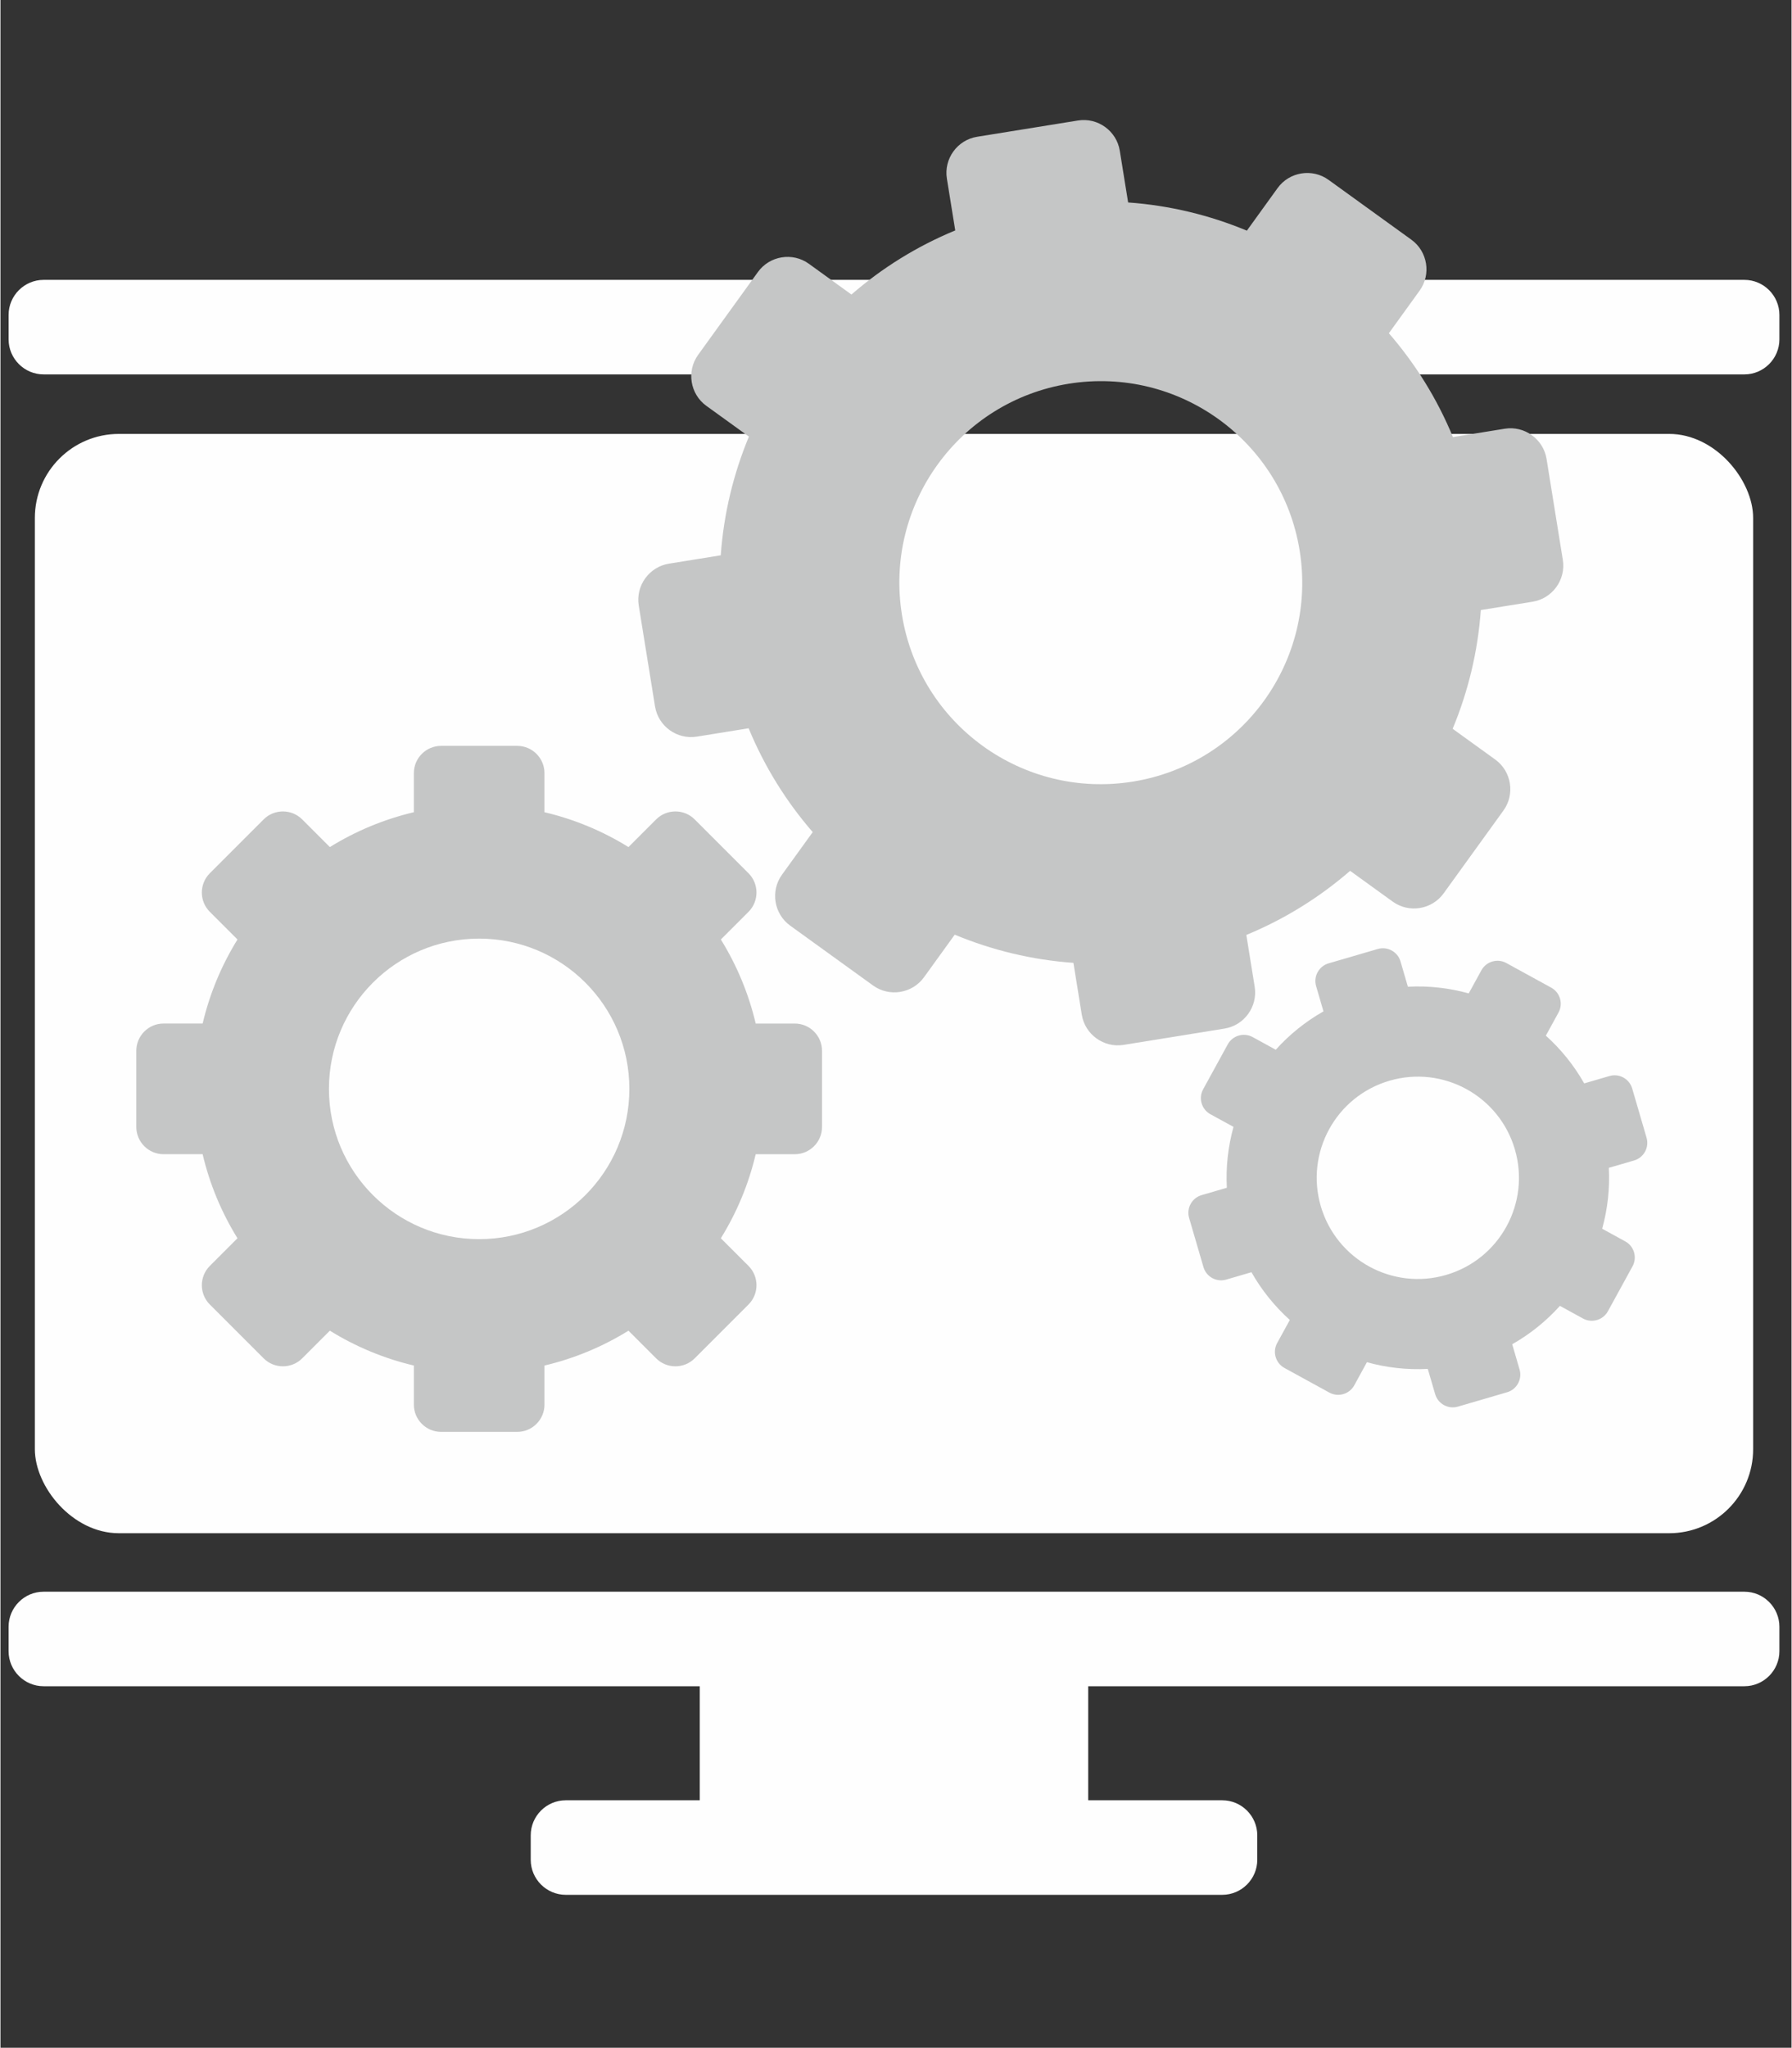
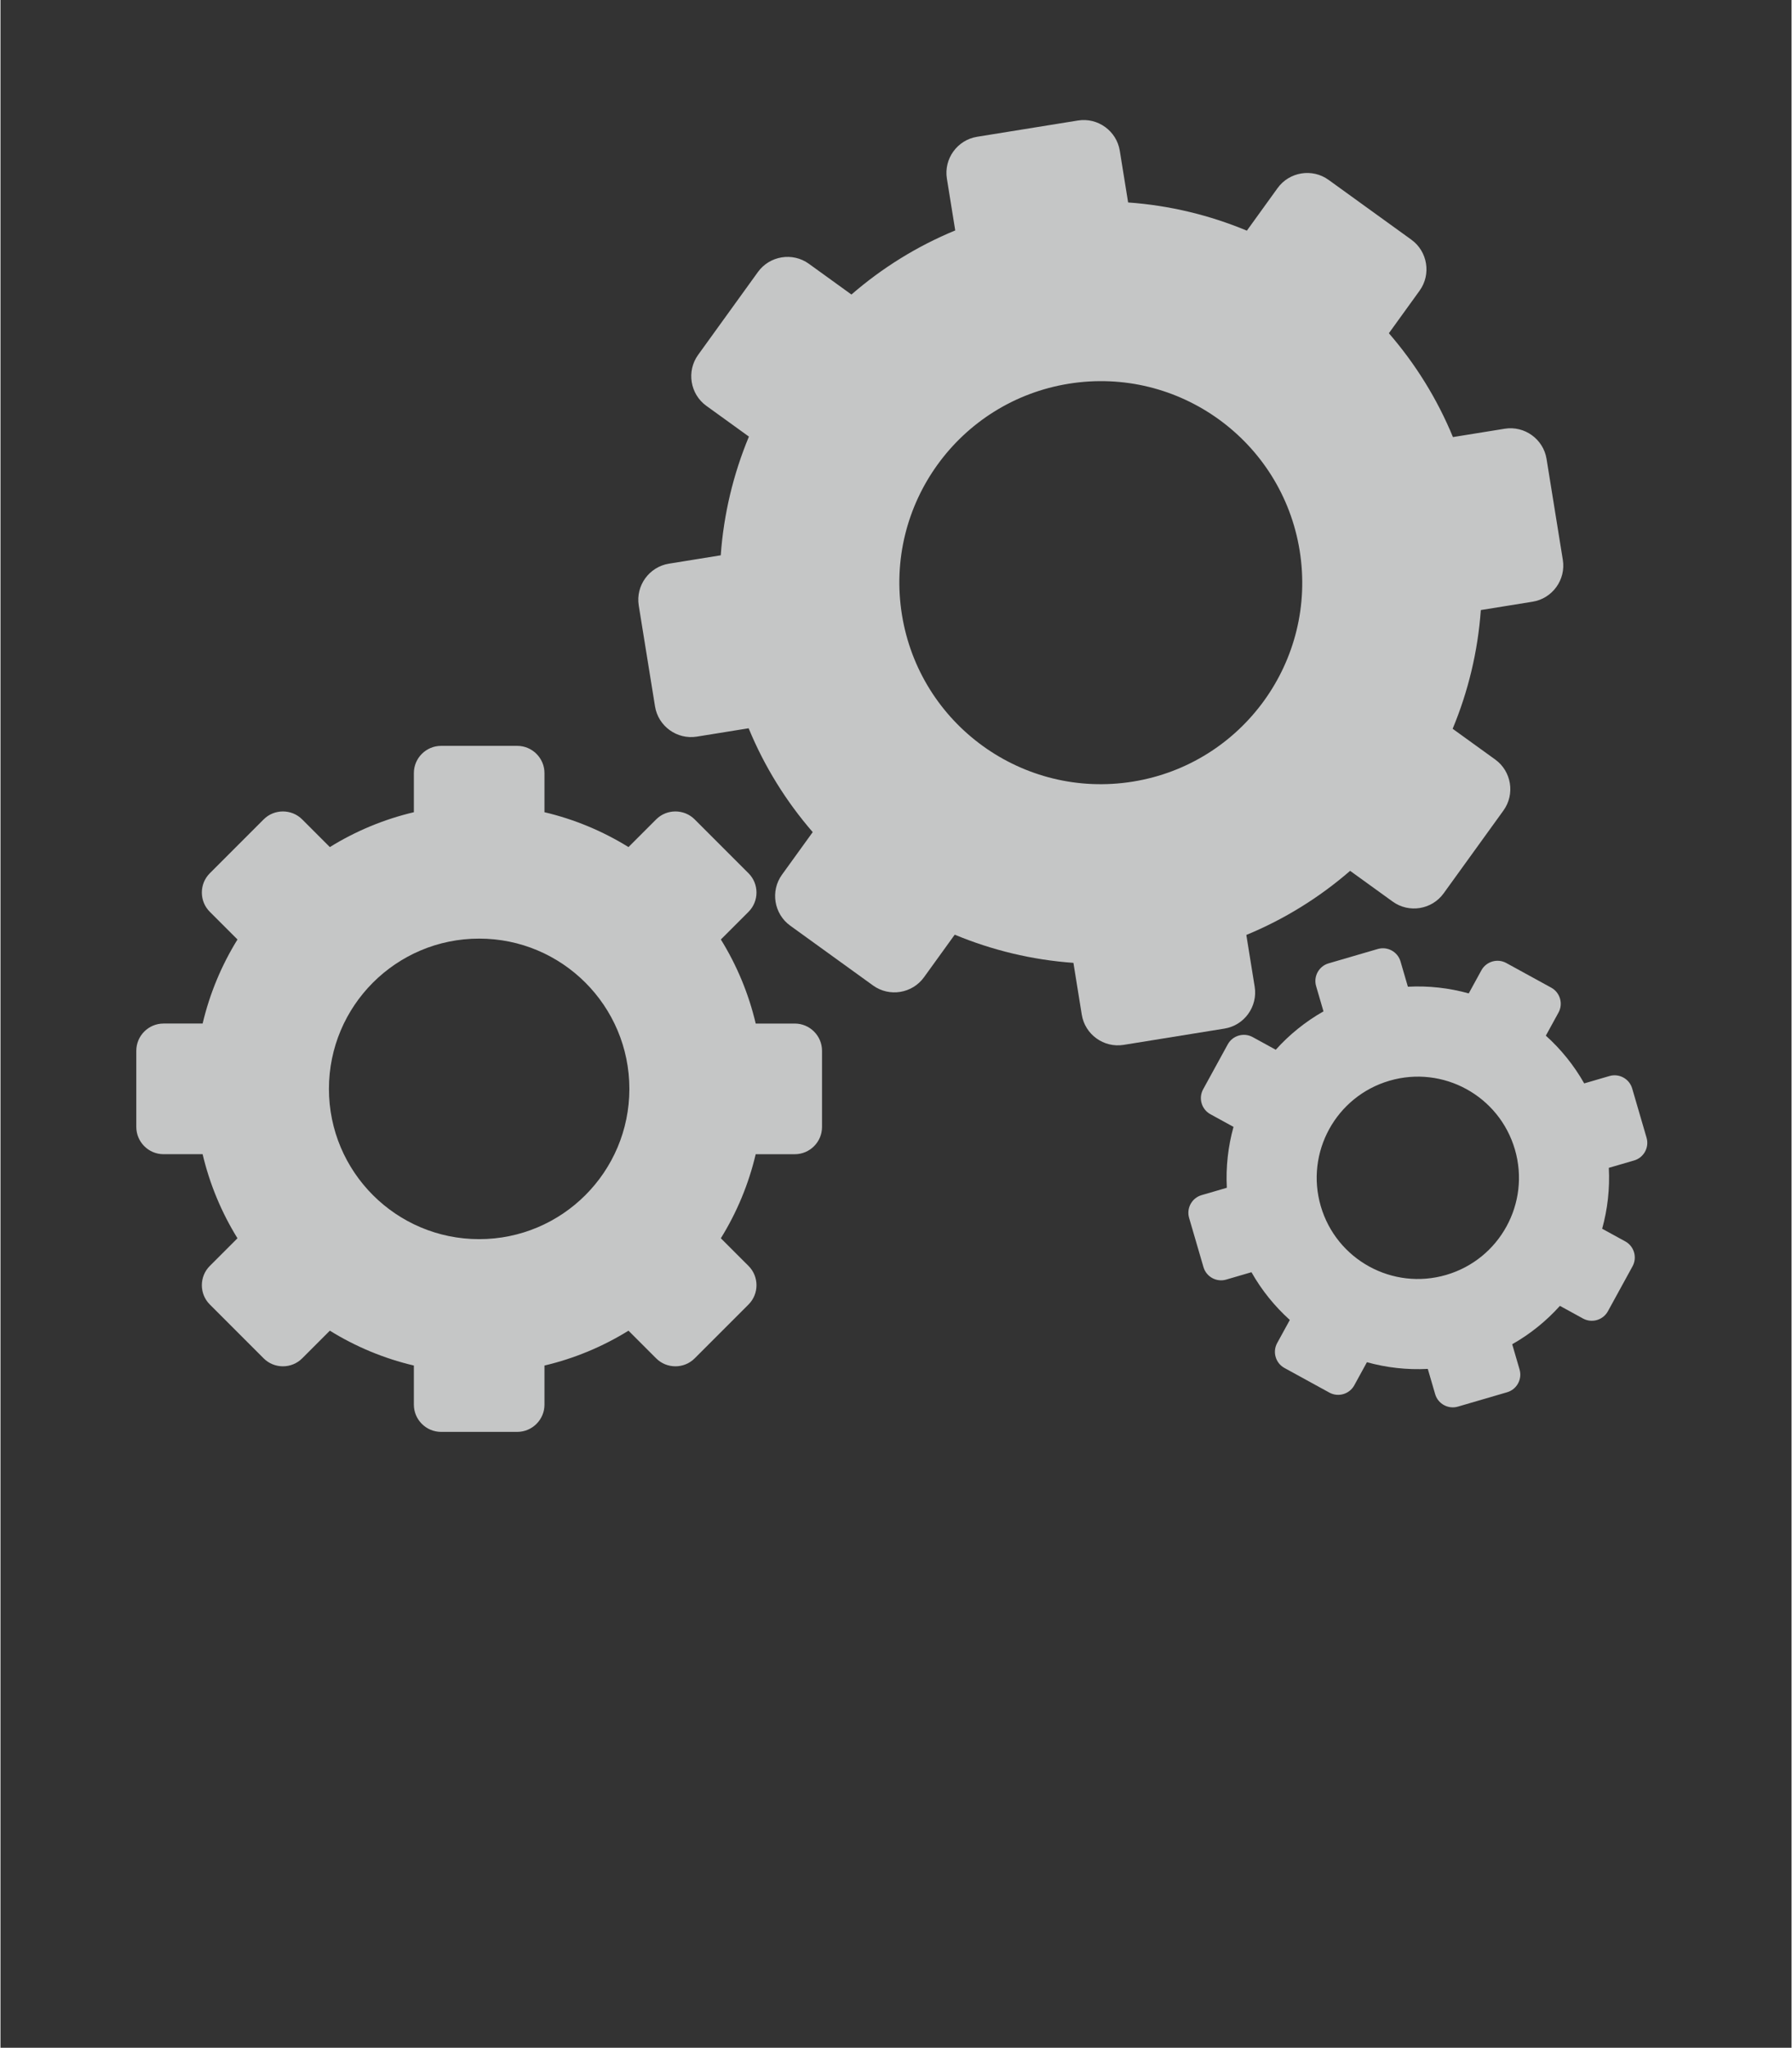
<svg xmlns="http://www.w3.org/2000/svg" xml:space="preserve" width="492px" height="562px" style="shape-rendering:geometricPrecision; text-rendering:geometricPrecision; image-rendering:optimizeQuality; fill-rule:evenodd; clip-rule:evenodd" viewBox="0 0 109.996 125.711">
  <rect x="0" y="0" width="109.996" height="125.711" fill="#333333" stroke="none" />
  <defs>
    <style type="text/css">
   
    .fil0 {fill:none}
    .fil2 {fill:#C5C6C6}
    .fil1 {fill:#FEFEFE}
   
  </style>
  </defs>
  <g id="Layer_x0020_1">
-     <rect class="fil0" x="-4.68683e-005" width="109.996" height="125.711" />
-     <path class="fil1" d="M2.649 17.181c38.709,0 65.743,0 104.452,0 1.182,0 2.149,0.967 2.149,2.149l0 1.505c0,1.182 -0.967,2.149 -2.149,2.149l-104.452 0c-1.182,0 -2.149,-0.967 -2.149,-2.149l0 -1.505c0,-1.182 0.967,-2.149 2.149,-2.149z" />
-     <path class="fil1" d="M2.649 103.516l40.298 0 0 7.002 -8.233 0c-1.182,0 -2.149,0.967 -2.149,2.149l0 1.505c0,1.182 0.967,2.149 2.149,2.149l40.322 0c1.182,0 2.149,-0.967 2.149,-2.149l0 -1.505c0,-1.182 -0.967,-2.149 -2.149,-2.149l-8.233 0 0 -7.002 40.298 0c1.182,0 2.149,-0.967 2.149,-2.149l0 -1.505c0,-1.182 -0.967,-2.149 -2.149,-2.149l-104.453 0c-1.182,0 -2.149,0.967 -2.149,2.149l0 1.505c0,1.182 0.967,2.149 2.149,2.149z" />
-     <rect class="fil1" x="2.112" y="26.638" width="105.526" height="67.485" rx="5.158" ry="5.158" />
    <path class="fil2" d="M33.409 49.861c1.851,0.436 3.589,1.167 5.16,2.14l1.7 -1.7c0.65,-0.65 1.714,-0.65 2.364,0l3.309 3.309c0.65,0.65 0.65,1.714 0,2.364l-1.7 1.7c0.973,1.572 1.704,3.31 2.14,5.161l2.402 0c0.919,0 1.671,0.752 1.671,1.671l0 4.679c0,0.919 -0.752,1.671 -1.671,1.671l-2.403 0c-0.435,1.851 -1.167,3.589 -2.14,5.16l1.701 1.7c0.65,0.65 0.65,1.714 0,2.364l-3.309 3.309c-0.65,0.65 -1.714,0.65 -2.364,0l-1.7 -1.7c-1.572,0.973 -3.309,1.704 -5.16,2.14l0 2.402c0,0.92 -0.752,1.671 -1.671,1.671l-4.679 0c-0.919,0 -1.671,-0.752 -1.671,-1.671l0 -2.402c-1.851,-0.436 -3.589,-1.167 -5.16,-2.14l-1.7 1.7c-0.65,0.65 -1.714,0.65 -2.364,0l-3.309 -3.309c-0.65,-0.65 -0.65,-1.714 0,-2.364l1.7 -1.7c-0.973,-1.572 -1.704,-3.31 -2.14,-5.161l-2.402 0c-0.919,0 -1.671,-0.752 -1.671,-1.671l0 -4.679c0,-0.92 0.752,-1.671 1.671,-1.671l2.403 0c0.436,-1.851 1.167,-3.589 2.14,-5.16l-1.701 -1.7c-0.65,-0.65 -0.65,-1.714 0,-2.364l3.309 -3.309c0.65,-0.65 1.713,-0.65 2.364,0l1.7 1.7c1.572,-0.973 3.309,-1.704 5.16,-2.14l0 -2.402c0,-0.92 0.752,-1.671 1.671,-1.671l4.679 0c0.92,0 1.671,0.752 1.671,1.671l0 2.402zm-4.011 7.759c5.095,0 9.225,4.13 9.225,9.225 0,5.095 -4.13,9.225 -9.225,9.225 -5.095,0 -9.225,-4.13 -9.225,-9.225 0,-5.095 4.13,-9.225 9.225,-9.225z" />
    <path class="fil2" d="M86.434 60.574c1.279,-0.068 2.539,0.077 3.738,0.41l0.778 -1.42c0.298,-0.542 0.985,-0.743 1.527,-0.446l2.762 1.514c0.543,0.298 0.743,0.985 0.446,1.527l-0.778 1.419c0.925,0.832 1.725,1.817 2.356,2.931l1.552 -0.453c0.594,-0.174 1.222,0.17 1.395,0.765l0.883 3.024c0.174,0.594 -0.17,1.222 -0.765,1.395l-1.553 0.453c0.068,1.279 -0.077,2.539 -0.409,3.738l1.42 0.778c0.543,0.297 0.743,0.985 0.446,1.527l-1.514 2.762c-0.298,0.542 -0.985,0.743 -1.527,0.446l-1.419 -0.778c-0.832,0.925 -1.817,1.725 -2.931,2.356l0.453 1.552c0.173,0.594 -0.171,1.222 -0.765,1.395l-3.024 0.883c-0.594,0.173 -1.222,-0.171 -1.395,-0.765l-0.453 -1.552c-1.279,0.068 -2.539,-0.077 -3.738,-0.41l-0.778 1.42c-0.298,0.542 -0.985,0.743 -1.527,0.446l-2.762 -1.514c-0.543,-0.298 -0.743,-0.985 -0.446,-1.527l0.778 -1.419c-0.925,-0.832 -1.725,-1.817 -2.356,-2.931l-1.552 0.453c-0.594,0.174 -1.222,-0.17 -1.395,-0.765l-0.883 -3.024c-0.173,-0.594 0.171,-1.222 0.765,-1.395l1.553 -0.453c-0.068,-1.279 0.077,-2.539 0.409,-3.738l-1.42 -0.778c-0.543,-0.298 -0.743,-0.985 -0.446,-1.527l1.514 -2.762c0.298,-0.542 0.985,-0.743 1.528,-0.446l1.419 0.778c0.832,-0.925 1.817,-1.725 2.931,-2.356l-0.453 -1.552c-0.173,-0.594 0.171,-1.222 0.765,-1.395l3.024 -0.883c0.594,-0.173 1.222,0.171 1.395,0.765l0.453 1.552zm-1.128 5.77c3.292,-0.961 6.74,0.929 7.701,4.221 0.961,3.292 -0.929,6.74 -4.221,7.701 -3.292,0.961 -6.74,-0.929 -7.701,-4.221 -0.961,-3.292 0.929,-6.74 4.221,-7.701z" />
    <path class="fil2" d="M69.257 12.429c2.544,0.181 5,0.778 7.289,1.731l1.887 -2.614c0.722,-0.999 2.13,-1.227 3.129,-0.505l5.087 3.674c0.999,0.722 1.227,2.129 0.505,3.129l-1.887 2.613c1.624,1.873 2.963,4.017 3.935,6.375l3.18 -0.513c1.217,-0.196 2.373,0.638 2.569,1.855l0.999 6.195c0.196,1.217 -0.638,2.373 -1.855,2.569l-3.181 0.513c-0.181,2.544 -0.778,5 -1.73,7.288l2.615 1.888c0.999,0.722 1.227,2.129 0.505,3.129l-3.674 5.087c-0.722,1 -2.129,1.227 -3.129,0.505l-2.614 -1.888c-1.873,1.624 -4.016,2.963 -6.374,3.935l0.513 3.18c0.196,1.217 -0.638,2.373 -1.855,2.569l-6.195 1c-1.217,0.196 -2.373,-0.638 -2.569,-1.855l-0.513 -3.18c-2.544,-0.181 -5,-0.778 -7.289,-1.73l-1.888 2.614c-0.722,1 -2.129,1.227 -3.129,0.505l-5.087 -3.673c-1,-0.722 -1.227,-2.129 -0.505,-3.129l1.887 -2.613c-1.624,-1.873 -2.963,-4.017 -3.935,-6.375l-3.18 0.513c-1.217,0.196 -2.373,-0.638 -2.569,-1.855l-1 -6.194c-0.196,-1.217 0.638,-2.373 1.855,-2.569l3.181 -0.513c0.181,-2.544 0.778,-5 1.73,-7.288l-2.615 -1.888c-0.999,-0.722 -1.226,-2.129 -0.505,-3.129l3.673 -5.087c0.722,-0.999 2.129,-1.227 3.129,-0.505l2.614 1.888c1.873,-1.624 4.017,-2.963 6.375,-3.935l-0.513 -3.18c-0.196,-1.217 0.638,-2.373 1.855,-2.569l6.194 -0.999c1.217,-0.197 2.373,0.638 2.569,1.855l0.513 3.18zm-3.652 11.128c6.745,-1.088 13.094,3.497 14.183,10.242 1.088,6.745 -3.497,13.095 -10.242,14.183 -6.745,1.088 -13.095,-3.497 -14.183,-10.242 -1.088,-6.745 3.497,-13.094 10.242,-14.183z" />
  </g>
</svg>